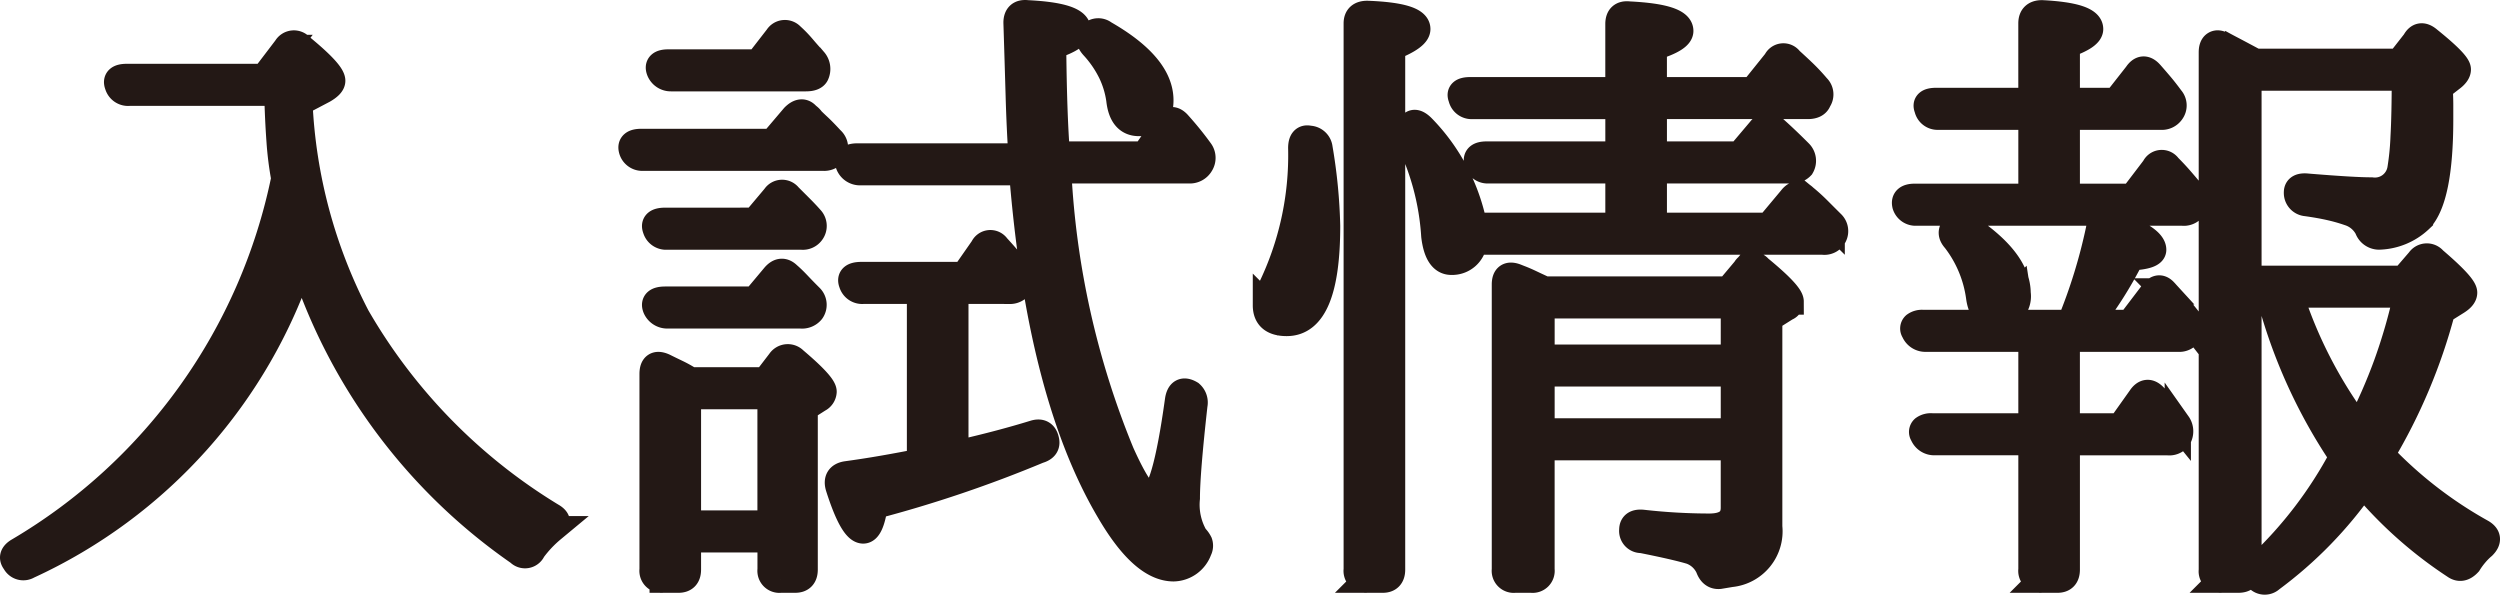
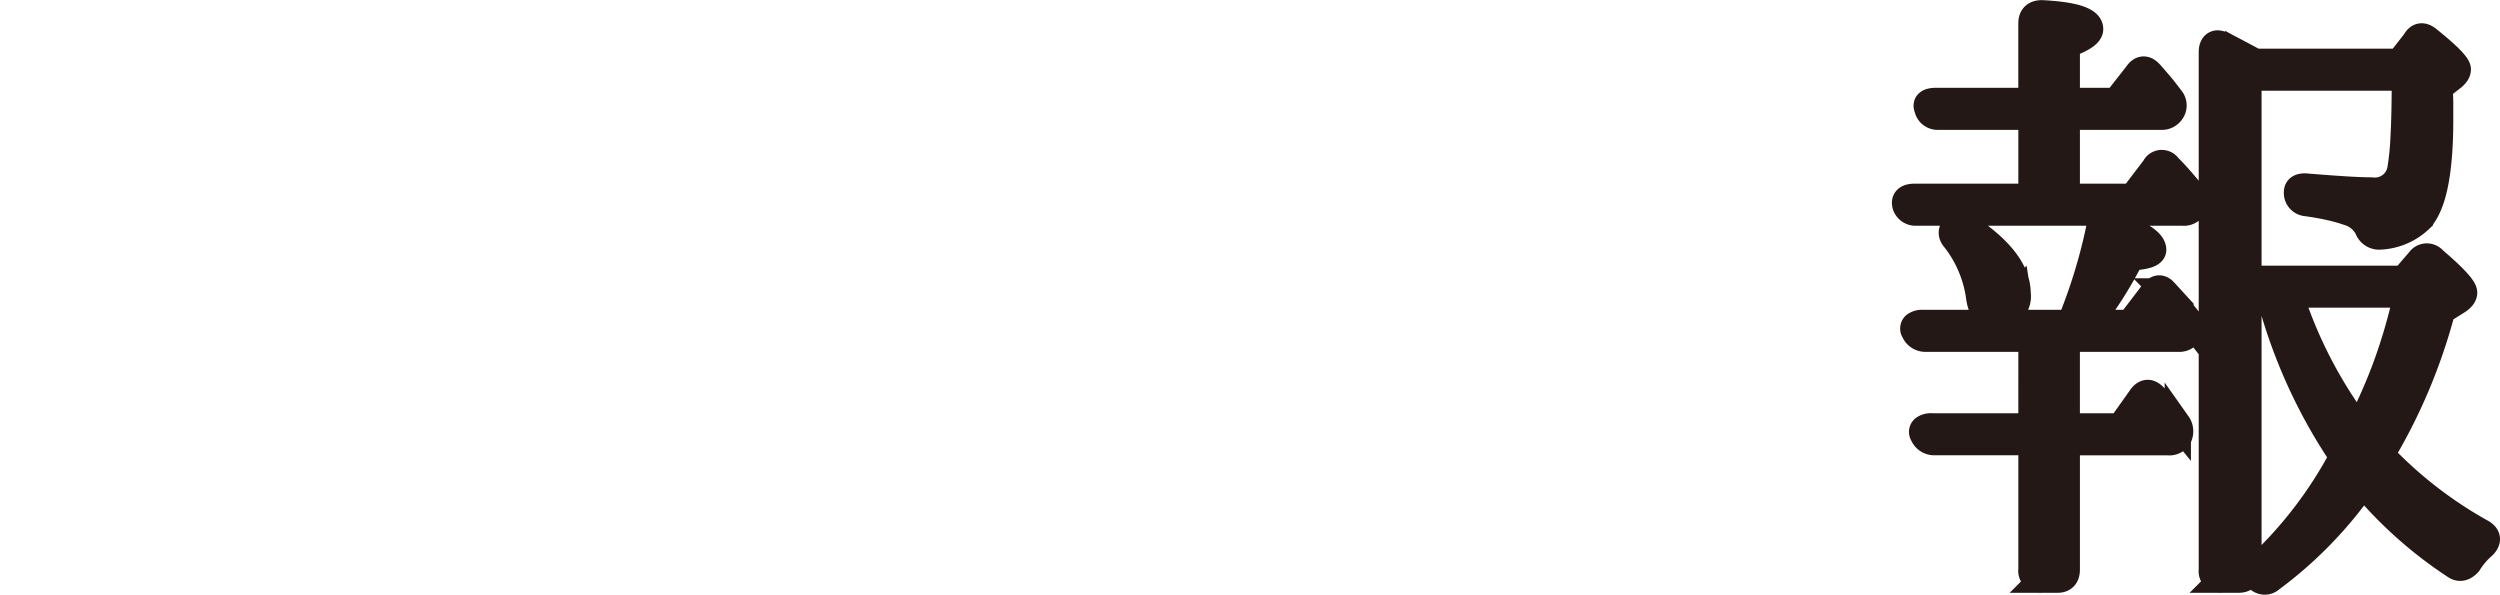
<svg xmlns="http://www.w3.org/2000/svg" width="101.882" height="24.237" viewBox="0 0 101.882 24.237">
  <title>exam-title_1</title>
  <g id="a36976be-aedc-4b82-ac52-92f9baf55853" data-name="レイヤー 2">
    <g id="ee51ba55-859a-4801-8030-af2c9b326f62" data-name="イラスト">
-       <path d="M11.586,7.275a13.451,13.451,0,0,1-.193-1.542q-.064-.873-.09-1.953h-6.04A.437.437,0,0,1,4.8,3.471q-.129-.334.36-.335h5.603l.9-1.182a.361.361,0,0,1,.591-.051q1.285,1.054,1.285,1.388,0,.18-.359.386l-.978.514a20.962,20.962,0,0,0,2.34,8.713,22.855,22.855,0,0,0,7.942,8.123q.41.231.025.54a4.727,4.727,0,0,0-.797.848.342.342,0,0,1-.565.103,23.072,23.072,0,0,1-8.842-11.952A20.932,20.932,0,0,1,1.15,23.058a.38.38,0,0,1-.539-.154Q.404,22.646.765,22.44A22.941,22.941,0,0,0,11.586,7.275Z" fill="#231815" stroke="#231815" stroke-miterlimit="10" stroke-width="1.071" />
-       <path d="M31.48,5.785l.874-1.028q.281-.283.488-.103a1.262,1.262,0,0,0,.115.103.596.596,0,0,1,.116.128c.051.051.144.142.282.27s.309.304.514.527a.451.451,0,0,1,.103.565.5.5,0,0,1-.438.18H26.21a.439.439,0,0,1-.463-.335q-.077-.308.386-.308ZM31.197,15.5l.591-.771a.381.381,0,0,1,.592-.051q1.182,1.002,1.183,1.285a.367.367,0,0,1-.206.308l-.565.36v6.581q0,.411-.386.411h-.591a.363.363,0,0,1-.411-.411V21.978H28.035v1.234q0,.411-.386.411h-.643a.363.363,0,0,1-.411-.411V15.243q0-.514.462-.309.258.129.527.257a5.286,5.286,0,0,1,.553.309ZM30.76,8.997l.822-.977a.345.345,0,0,1,.565-.025c.171.171.33.33.476.476s.287.295.424.45a.427.427,0,0,1,.026.54.434.434,0,0,1-.412.18H27.187a.437.437,0,0,1-.463-.309q-.129-.334.386-.334Zm0,3.213.797-.951q.281-.333.565-.051.179.154.399.386c.145.154.312.326.501.514a.438.438,0,0,1,.052.566.5.5,0,0,1-.438.18H27.212a.512.512,0,0,1-.488-.309q-.129-.333.386-.334Zm.128-9.665.797-1.028a.356.356,0,0,1,.566-.051,4.659,4.659,0,0,1,.45.462q.218.258.476.54a.526.526,0,0,1,.077.566c-.052.102-.19.154-.411.154h-5.501a.494.494,0,0,1-.463-.308q-.129-.334.36-.334ZM28.035,16.143v5.192h3.367V16.143Zm10.898-4.292v6.657l.309-.077q1.567-.36,2.904-.771.41-.128.488.309c.034.189-.068.317-.309.385a51.17,51.17,0,0,1-6.683,2.262q-.155,1.003-.463,1.002-.438,0-1.003-1.773c-.086-.291.018-.463.309-.514q.746-.102,1.491-.231t1.517-.283V11.851H35.181a.437.437,0,0,1-.463-.309q-.129-.333.386-.334h4.189l.771-1.105a.324.324,0,0,1,.565-.051q.283.308.501.566t.399.463a.516.516,0,0,1,.025.565.473.473,0,0,1-.436.206Zm4.19-4.91a34.702,34.702,0,0,0,2.57,11.516q.797,1.773,1.183,1.774.59,0,1.131-3.907.077-.54.514-.283a.482.482,0,0,1,.154.462q-.308,2.751-.309,3.804a2.61,2.61,0,0,0,.335,1.568.875.875,0,0,1,.18.244.373.373,0,0,1-.025.296,1.122,1.122,0,0,1-1.028.745q-1.26,0-2.622-2.339Q42.378,16.04,41.658,7.018H35.052a.495.495,0,0,1-.463-.308q-.129-.334.36-.334h6.683q-.076-1.131-.115-2.48T41.427.926q0-.436.436-.385,2.057.102,2.057.668,0,.335-1.003.668.026,2.828.154,4.421h3.573l.822-1.182c.171-.274.36-.291.565-.051q.231.257.45.527t.424.553a.474.474,0,0,1,.026.54.506.506,0,0,1-.463.257ZM44.486,1.389a.39.39,0,0,1,.514-.026q2.288,1.311,2.288,2.725,0,.926-.874.925-.694,0-.797-.951a3.759,3.759,0,0,0-.334-1.105,4.45,4.45,0,0,0-.72-1.054C44.374,1.698,44.348,1.526,44.486,1.389Z" fill="#231815" stroke="#231815" stroke-miterlimit="10" stroke-width="1.071" />
-       <path d="M53.363,5.656a.432.432,0,0,1,.411.386,21.592,21.592,0,0,1,.309,3.162q0,3.959-1.645,3.958-.848,0-.848-.72a1.466,1.466,0,0,1,.18-.643,12.465,12.465,0,0,0,1.26-5.758Q53.029,5.579,53.363,5.656Zm2.332,17.967a.36.36,0,0,1-.404-.411V.952c0-.257.143-.386.43-.386q2.038.078,2.038.617,0,.334-1.028.745V23.212c0,.274-.127.411-.379.411ZM65.957,9.203V6.941H60.662a.438.438,0,0,1-.463-.334c-.051-.206.077-.309.386-.309h5.372V4.319H59.994a.424.424,0,0,1-.438-.334q-.129-.308.36-.309h6.04V.978q0-.437.43-.386,2.089.103,2.09.668,0,.334-1.08.668v1.748h4.036l.95-1.183a.324.324,0,0,1,.565-.051q.258.232.54.501a7.782,7.782,0,0,1,.566.604.412.412,0,0,1,.052.54q-.077.232-.438.231H67.397v1.979h3.496l.848-1.002a.379.379,0,0,1,.565-.051q.232.206.489.45t.539.527a.466.466,0,0,1,.077.565A.507.507,0,0,1,73,6.941H67.397V9.203h4.679L73,8.098q.256-.333.54-.051a7.401,7.401,0,0,1,.553.501c.18.18.363.364.553.552a.433.433,0,0,1-.36.746H60.072a.896.896,0,0,1-.926.823q-.566,0-.693-1.054a10.399,10.399,0,0,0-1.08-4.01.38.38,0,0,1,.154-.54q.154-.154.436.128a7.903,7.903,0,0,1,2.108,4.01Zm4.476,2.596.692-.823a.337.337,0,0,1,.565-.051q1.283,1.054,1.284,1.362a.265.265,0,0,1-.18.257l-.694.437v8.482a1.747,1.747,0,0,1-1.568,1.928l-.462.077q-.309.026-.438-.334a1.263,1.263,0,0,0-.72-.668q-.592-.18-2.005-.462a.368.368,0,0,1-.386-.412q0-.333.438-.283a24.352,24.352,0,0,0,2.698.154q1.003,0,1.003-.771V18.225h-7.84v4.987a.364.364,0,0,1-.411.411h-.668a.364.364,0,0,1-.412-.411V11.594q0-.489.462-.309l.128.051q.205.077.449.193t.577.27Zm.228,2.776V12.442h-7.84v2.133Zm0,.642h-7.84v2.365h7.84Z" fill="#231815" stroke="#231815" stroke-miterlimit="10" stroke-width="1.071" />
      <path d="M84.227,4.756V8.02h2.674l.9-1.182a.324.324,0,0,1,.565-.051q.283.283.526.565c.163.189.322.377.475.565a.488.488,0,0,1,0,.566.46.46,0,0,1-.436.18H78.11a.437.437,0,0,1-.463-.308q-.077-.334.386-.335h4.755V4.756H78.984a.424.424,0,0,1-.438-.334q-.129-.309.36-.309h3.881V.952q0-.411.43-.411,1.961.102,1.961.643,0,.308-.951.642V4.114h2.005L87.08,3.034q.256-.385.566-.026.205.232.411.476c.137.163.274.339.411.527a.428.428,0,0,1,.026.54.475.475,0,0,1-.438.205Zm-1.439,9.048H78.469a.494.494,0,0,1-.462-.309.184.184,0,0,1,.025-.244.502.502,0,0,1,.334-.09h5.998a21.97,21.97,0,0,0,1.174-3.804q.076-.437.514-.283,1.696.617,1.696,1.105,0,.258-.899.309a16.328,16.328,0,0,1-1.696,2.673h1.645l.9-1.183q.256-.385.514-.103a1.349,1.349,0,0,1,.102.116c.034.043.068.09.103.141.137.154.27.305.399.45s.252.296.372.45a.427.427,0,0,1,.026.54.46.46,0,0,1-.438.232h-4.55v3.573h2.186l.822-1.157q.256-.385.566-.051.514.566.951,1.105a.524.524,0,0,1,.025.566.461.461,0,0,1-.436.18H84.227v5.192q0,.411-.379.411h-.656a.36.36,0,0,1-.404-.411V18.019h-3.958a.494.494,0,0,1-.463-.309.184.184,0,0,1,.025-.244.507.507,0,0,1,.335-.09h4.061Zm-3.136-4.55a.344.344,0,0,1,.515,0q2.055,1.363,2.056,2.699a.807.807,0,0,1-.899.925q-.565,0-.668-.771a4.907,4.907,0,0,0-.978-2.339Q79.421,9.486,79.652,9.254Zm15.808,9.356a21.477,21.477,0,0,1-2.981-6.606H91.63V23.237c0,.257-.138.386-.411.386h-.694a.341.341,0,0,1-.386-.386V2.134c0-.171.043-.283.129-.334s.196-.034.334.051l-.18-.128c.119.069.27.15.449.244s.399.21.655.347l.386.206h5.86l.643-.822c.138-.257.325-.283.565-.077q1.182.951,1.183,1.208,0,.18-.282.385l-.463.36q.025.386.025.707v.578q0,3.214-.822,4.087A2.534,2.534,0,0,1,96.95,9.64a.496.496,0,0,1-.463-.334,1.296,1.296,0,0,0-.77-.643,6.854,6.854,0,0,0-.72-.206q-.438-.102-1.003-.18a.416.416,0,0,1-.386-.437q0-.283.438-.232,1.876.155,2.596.154a1.054,1.054,0,0,0,1.183-.874,10.74,10.74,0,0,0,.129-1.311q.051-.925.051-2.416H91.63v8.2h6.323l.643-.746a.368.368,0,0,1,.591-.025q1.233,1.054,1.233,1.336,0,.18-.282.36l-.617.386a22.678,22.678,0,0,1-2.468,5.86,17.119,17.119,0,0,0,4.087,3.162q.387.231.052.565a2.588,2.588,0,0,0-.309.309,3.096,3.096,0,0,0-.282.385q-.284.308-.565.103a17.076,17.076,0,0,1-3.728-3.316,16.647,16.647,0,0,1-3.753,3.855.377.377,0,0,1-.565-.051c-.12-.12-.094-.283.077-.488A17.112,17.112,0,0,0,95.459,18.611Zm.669-1.183a21.797,21.797,0,0,0,1.131-2.57,22.278,22.278,0,0,0,.822-2.853H93.326A18.467,18.467,0,0,0,96.128,17.428Z" fill="#231815" stroke="#231815" stroke-miterlimit="10" stroke-width="1.071" />
    </g>
  </g>
</svg>